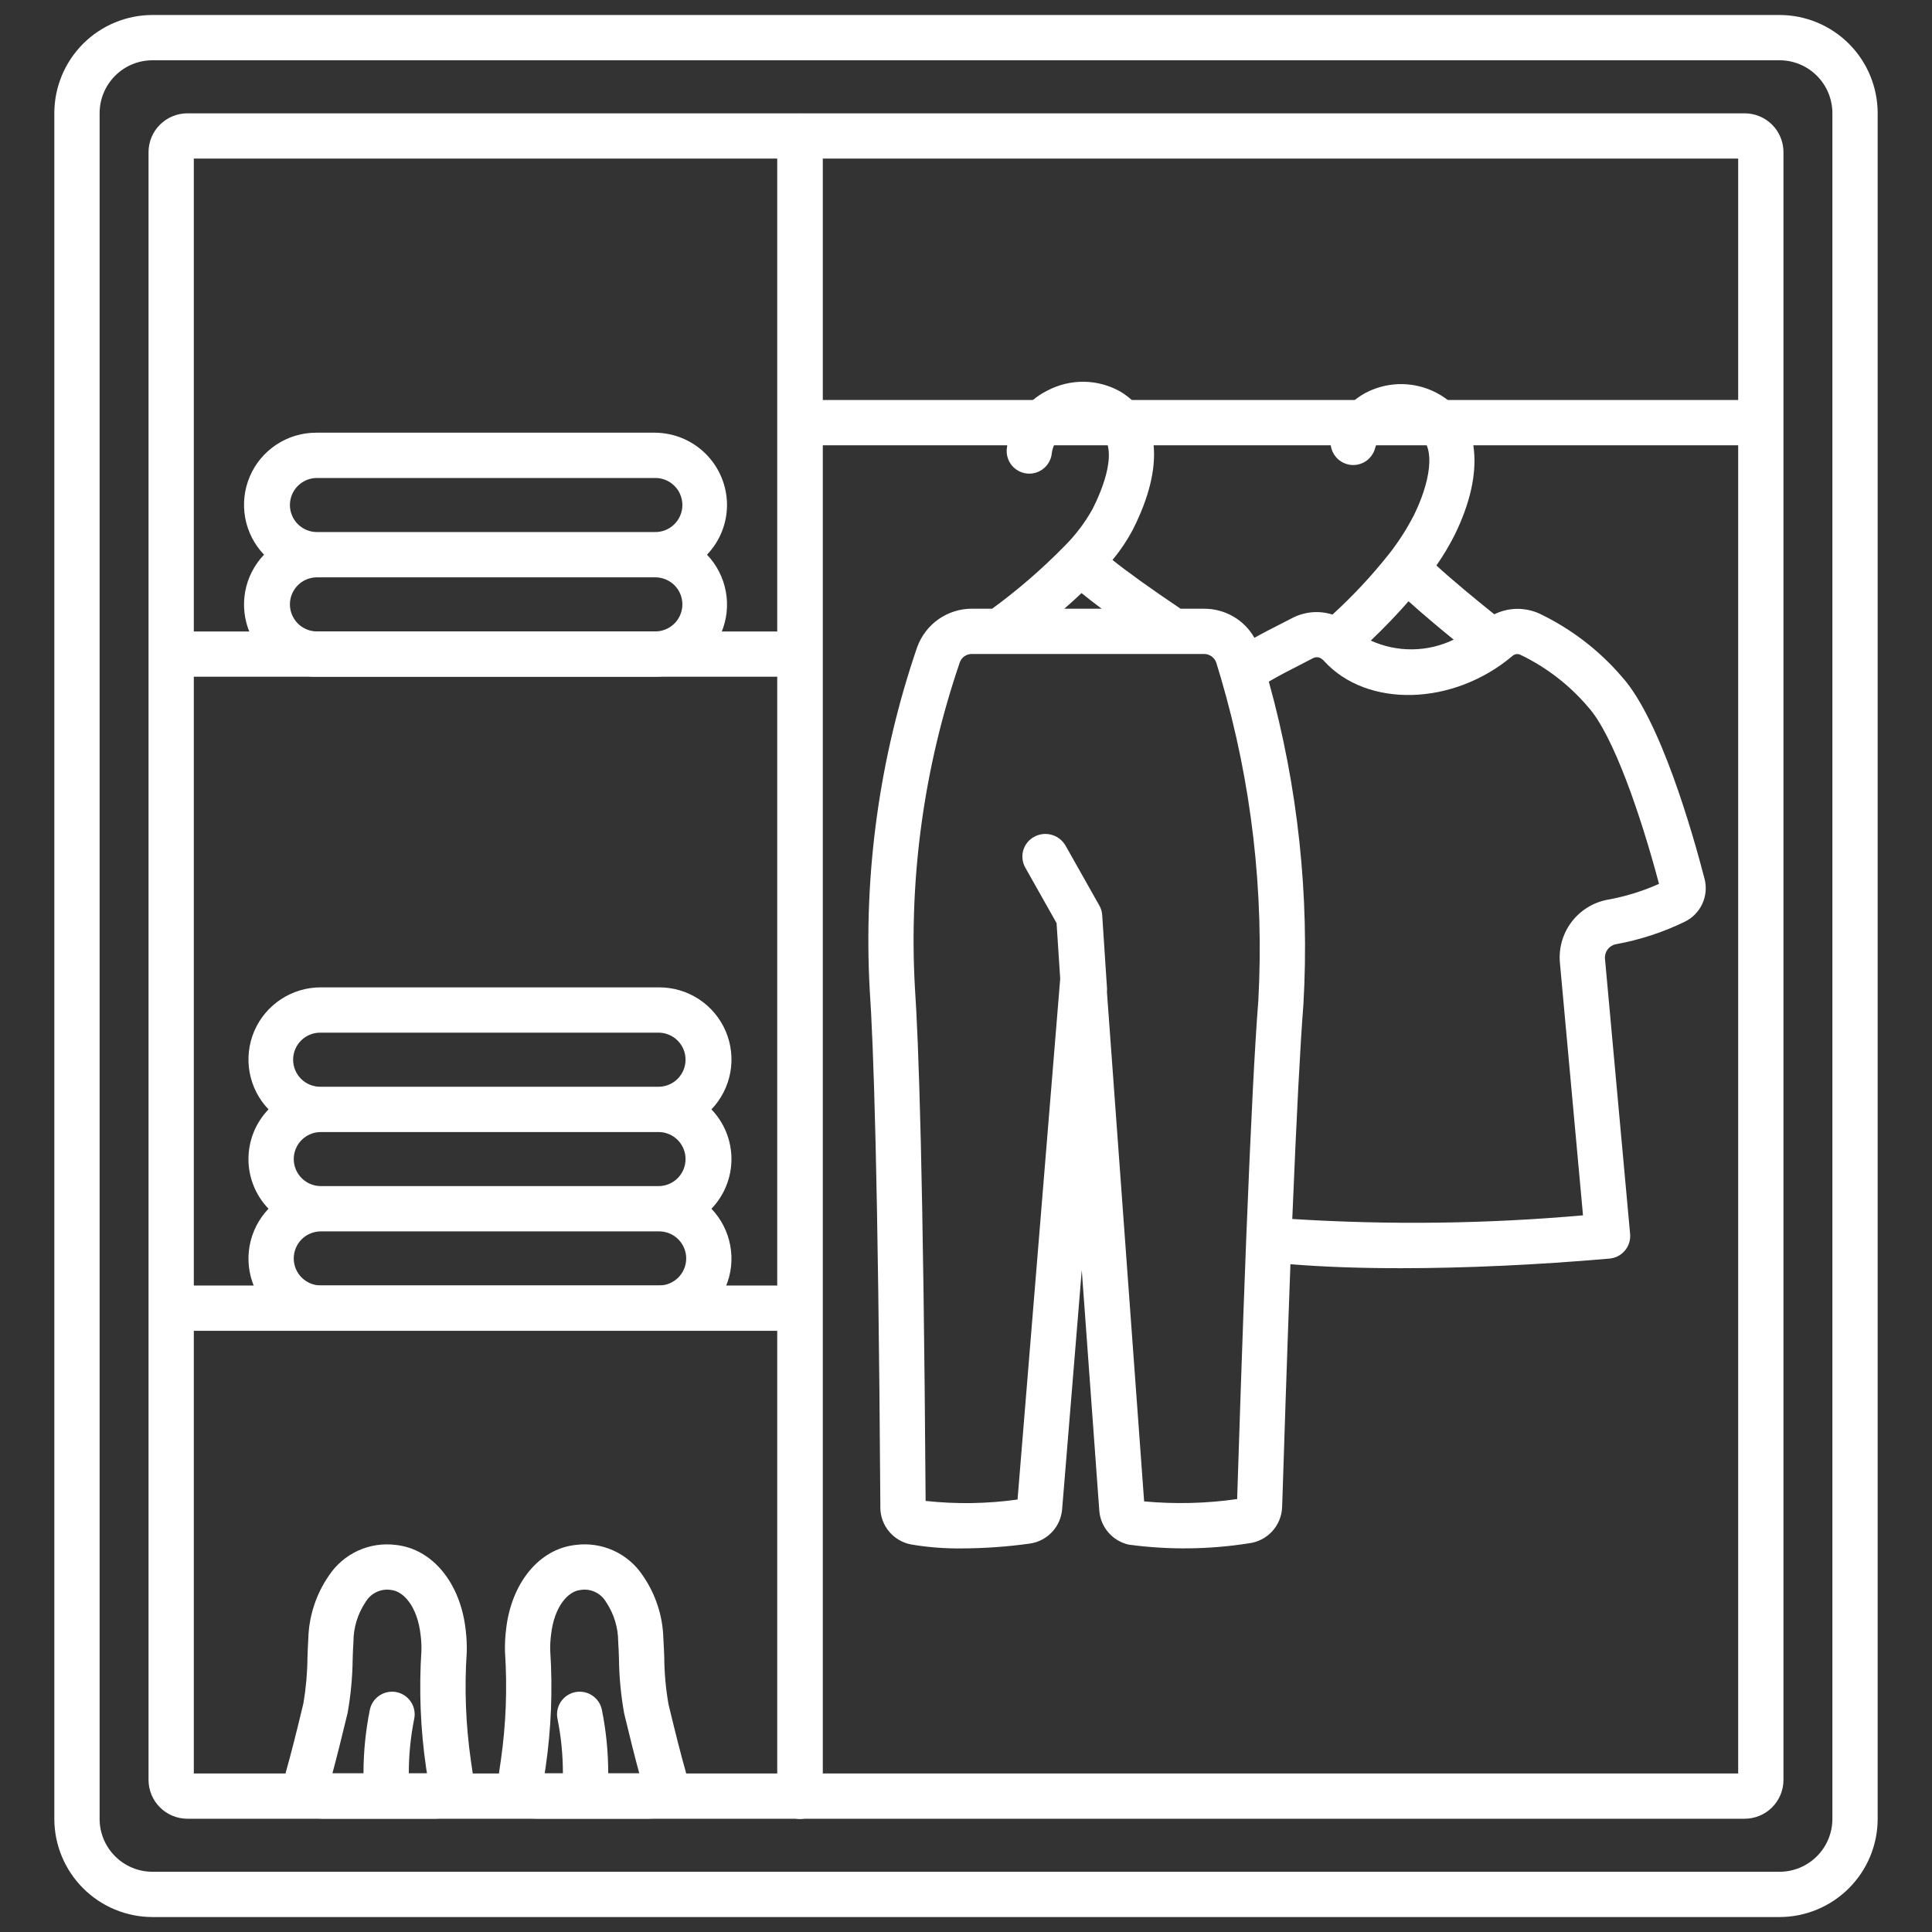
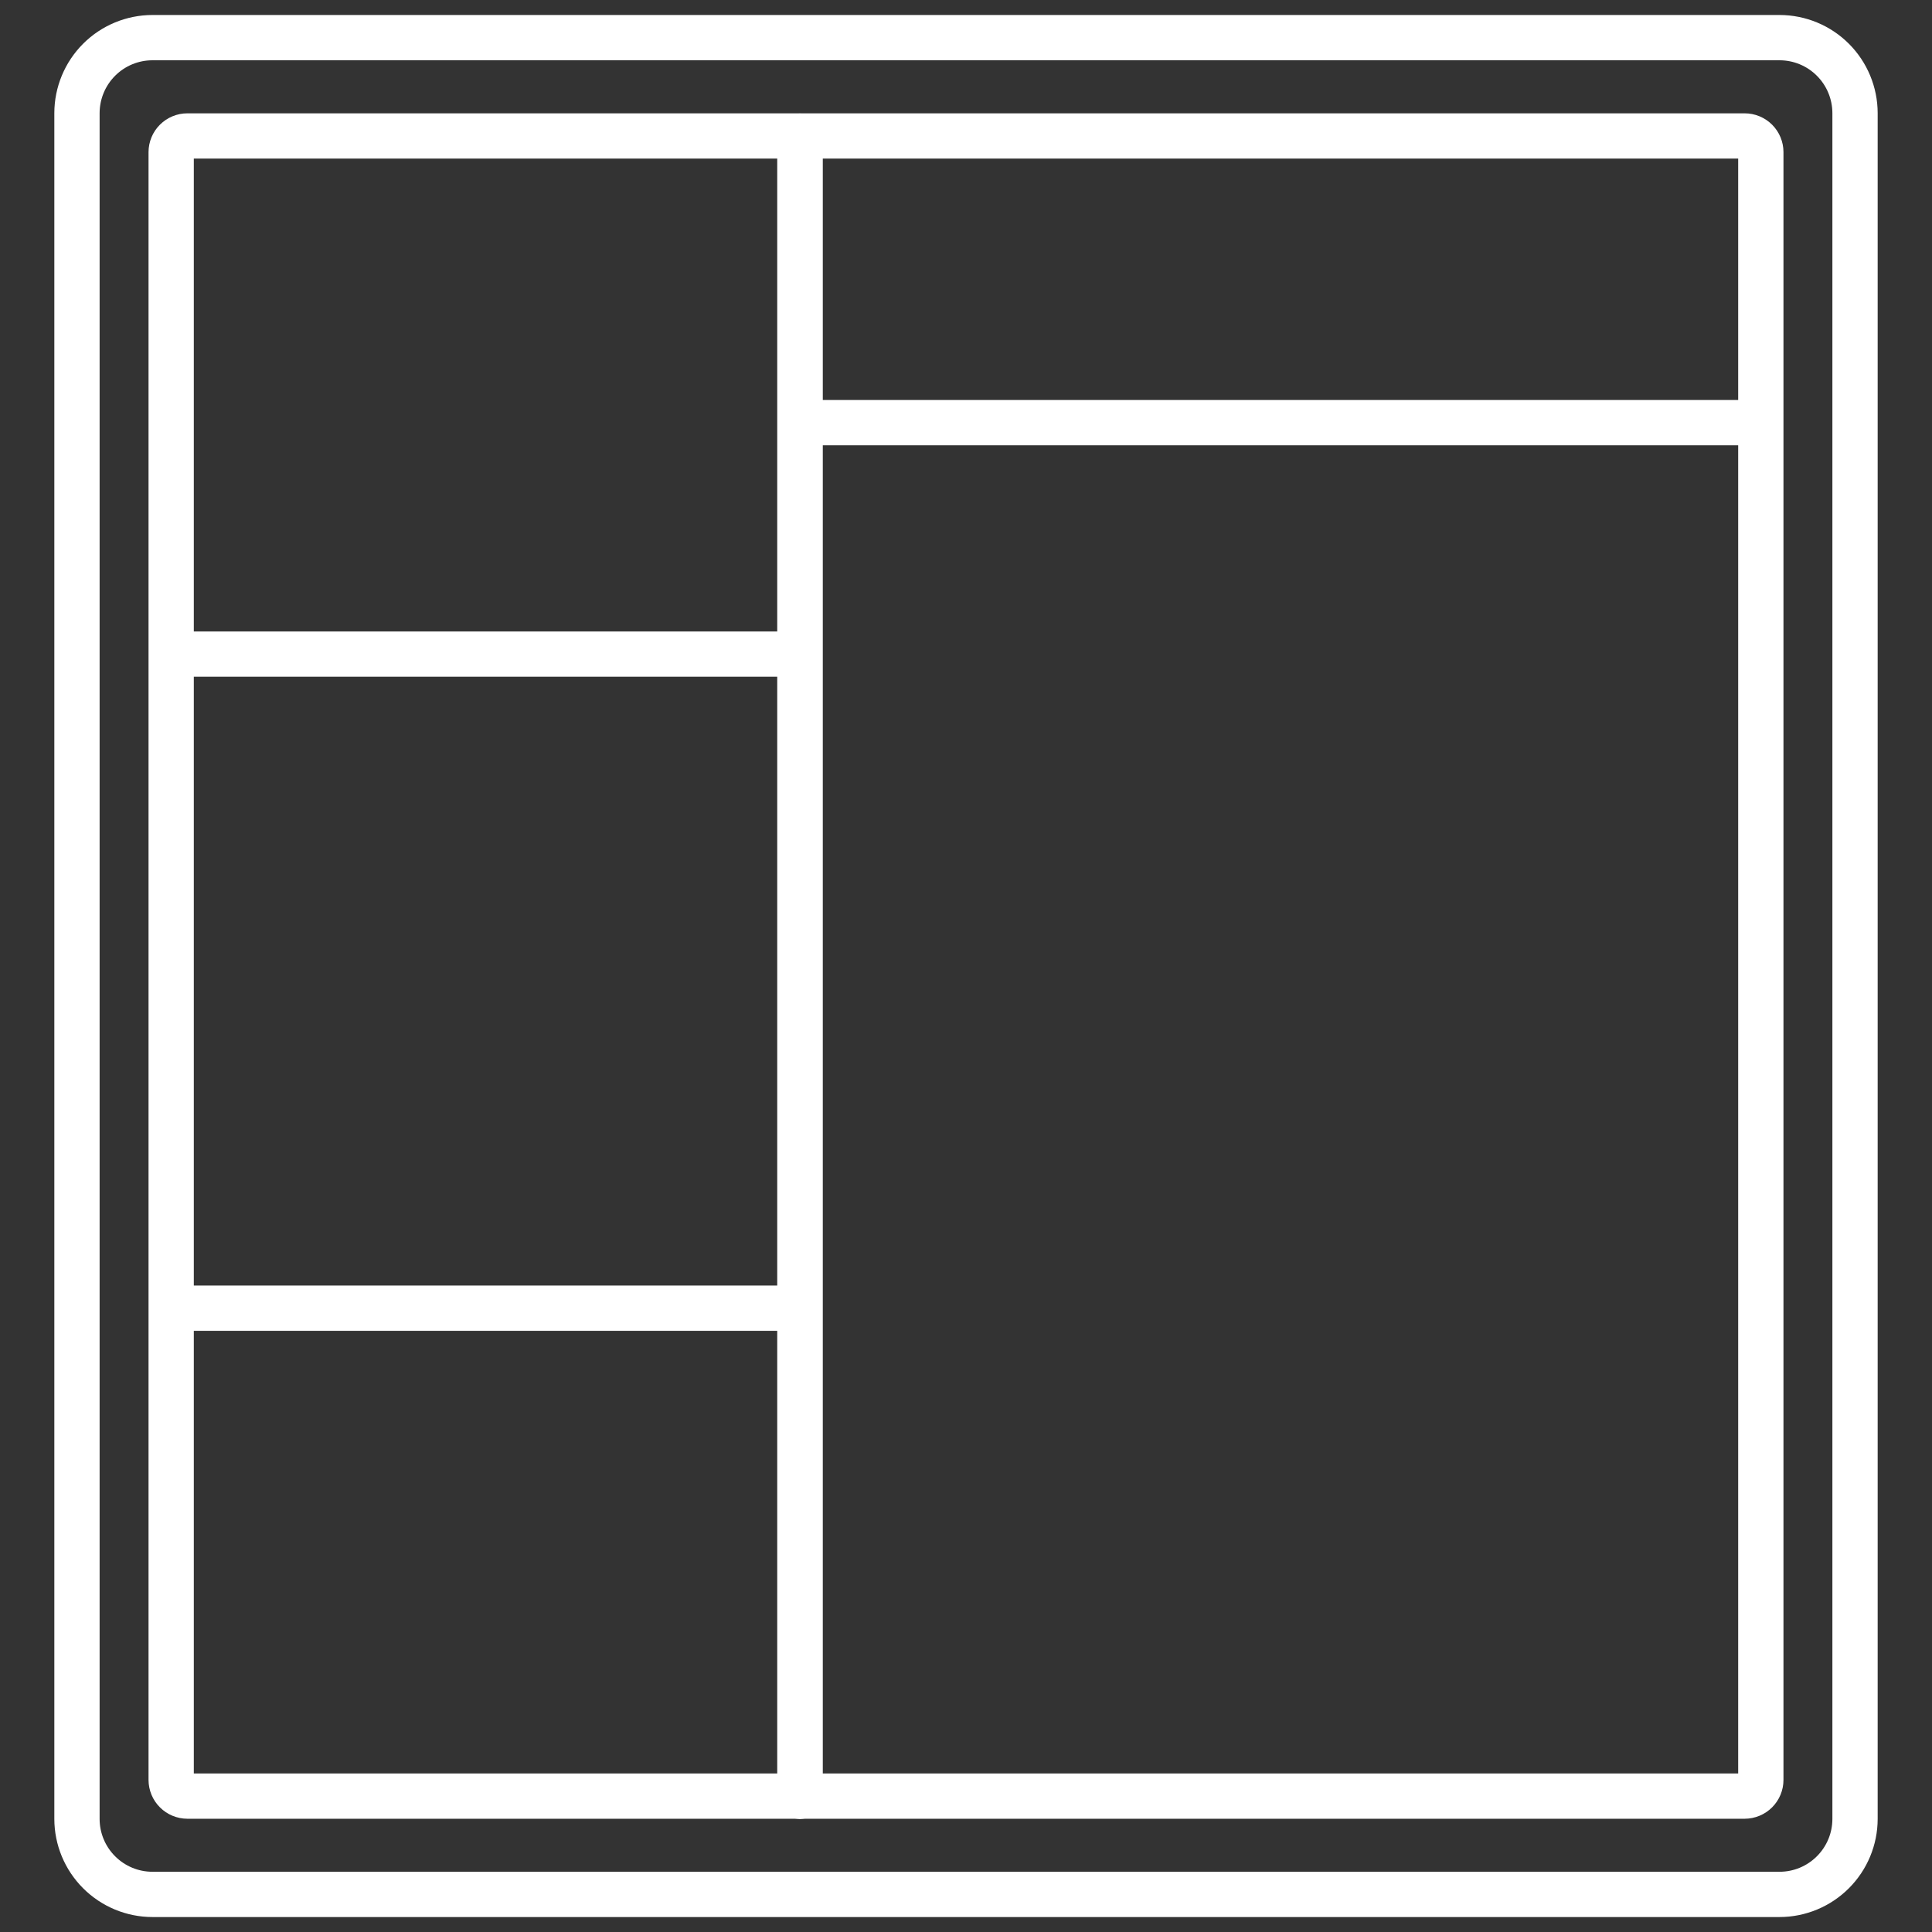
<svg xmlns="http://www.w3.org/2000/svg" width="50" height="50" viewBox="0 0 50 50" fill="none">
  <rect x="0" y="0" width="50" height="50" fill="#333333" stroke="none" />
  <path d="M20.703 47.074C20.548 47.074 20.399 47.012 20.289 46.902C20.179 46.792 20.117 46.643 20.117 46.488V3.523C20.117 3.368 20.179 3.219 20.289 3.109C20.399 2.999 20.548 2.938 20.703 2.938C20.858 2.938 21.008 2.999 21.117 3.109C21.227 3.219 21.289 3.368 21.289 3.523V46.488C21.289 46.643 21.227 46.792 21.117 46.902C21.008 47.012 20.858 47.074 20.703 47.074Z" fill="white" />
  <path d="M46.055 49.613H3.945C3.272 49.612 2.627 49.344 2.151 48.868C1.675 48.392 1.407 47.747 1.406 47.074V2.927C1.407 2.254 1.675 1.608 2.151 1.132C2.627 0.656 3.272 0.389 3.945 0.388H46.055C46.728 0.389 47.373 0.656 47.849 1.132C48.325 1.608 48.593 2.254 48.594 2.927V47.074C48.593 47.747 48.325 48.392 47.849 48.868C47.373 49.344 46.728 49.612 46.055 49.613ZM3.945 1.56C3.583 1.56 3.235 1.704 2.979 1.961C2.723 2.217 2.579 2.564 2.578 2.927V47.074C2.578 47.436 2.722 47.784 2.979 48.04C3.235 48.297 3.583 48.441 3.945 48.441H46.055C46.417 48.441 46.765 48.297 47.021 48.04C47.278 47.784 47.422 47.436 47.422 47.074V2.927C47.421 2.564 47.277 2.217 47.021 1.961C46.765 1.704 46.417 1.56 46.055 1.56H3.945Z" fill="white" />
  <path d="M45.152 2.933H4.848C4.582 2.933 4.327 3.039 4.139 3.227C3.95 3.415 3.845 3.67 3.844 3.936V46.065C3.845 46.331 3.95 46.586 4.139 46.774C4.327 46.963 4.582 47.068 4.848 47.069H20.651C20.668 47.069 20.685 47.074 20.703 47.074C20.721 47.074 20.738 47.07 20.756 47.069H45.152C45.418 47.068 45.673 46.963 45.862 46.774C46.05 46.586 46.156 46.331 46.156 46.065V3.936C46.156 3.67 46.05 3.415 45.862 3.227C45.673 3.039 45.418 2.933 45.152 2.933ZM20.117 45.897H5.016V34.441H20.117V45.897ZM20.117 33.269H5.016V17.514H20.117V33.269ZM20.117 16.342H5.016V4.104H20.117V16.342ZM44.984 45.897H21.289V11.524H44.984V45.897ZM44.984 10.352H21.289V4.104H44.984V10.352Z" fill="white" />
-   <path d="M18.815 13.069C18.814 12.573 18.617 12.098 18.266 11.747C17.915 11.396 17.439 11.199 16.943 11.198H8.187C7.82 11.197 7.462 11.304 7.156 11.505C6.85 11.706 6.61 11.992 6.466 12.329C6.322 12.666 6.28 13.037 6.345 13.398C6.41 13.758 6.58 14.091 6.833 14.355C6.58 14.62 6.41 14.953 6.345 15.313C6.28 15.673 6.322 16.045 6.466 16.381C6.61 16.718 6.85 17.005 7.156 17.206C7.462 17.407 7.82 17.514 8.187 17.513H16.943C17.309 17.514 17.668 17.407 17.974 17.206C18.28 17.005 18.52 16.718 18.664 16.382C18.809 16.045 18.851 15.674 18.785 15.313C18.72 14.953 18.55 14.62 18.297 14.355C18.629 14.009 18.814 13.549 18.815 13.069ZM8.187 12.37H16.943C17.037 12.368 17.129 12.384 17.216 12.418C17.303 12.452 17.382 12.504 17.449 12.569C17.516 12.634 17.569 12.712 17.605 12.798C17.641 12.884 17.66 12.976 17.66 13.07C17.66 13.163 17.641 13.255 17.605 13.341C17.569 13.427 17.516 13.505 17.449 13.57C17.382 13.636 17.303 13.687 17.216 13.721C17.129 13.755 17.037 13.772 16.943 13.769H8.187C8.004 13.765 7.83 13.689 7.702 13.559C7.575 13.428 7.503 13.252 7.503 13.07C7.503 12.887 7.575 12.711 7.702 12.581C7.83 12.45 8.004 12.374 8.187 12.37ZM16.943 16.341H8.187C8.004 16.337 7.83 16.261 7.702 16.13C7.575 15.999 7.503 15.824 7.503 15.641C7.503 15.458 7.575 15.283 7.702 15.152C7.83 15.021 8.004 14.946 8.187 14.941H16.943C17.037 14.939 17.129 14.956 17.216 14.99C17.303 15.024 17.382 15.075 17.449 15.14C17.516 15.206 17.569 15.283 17.605 15.369C17.641 15.455 17.66 15.548 17.66 15.641C17.66 15.734 17.641 15.827 17.605 15.913C17.569 15.999 17.516 16.077 17.449 16.142C17.382 16.207 17.303 16.258 17.216 16.292C17.129 16.327 17.037 16.343 16.943 16.341ZM18.412 28.711C18.665 28.446 18.835 28.113 18.901 27.753C18.966 27.393 18.924 27.021 18.78 26.685C18.635 26.348 18.395 26.061 18.089 25.86C17.783 25.659 17.425 25.552 17.059 25.553H8.302C7.936 25.552 7.578 25.659 7.272 25.86C6.966 26.061 6.725 26.348 6.581 26.684C6.437 27.021 6.395 27.392 6.46 27.753C6.526 28.113 6.695 28.446 6.949 28.711C6.616 29.056 6.43 29.517 6.43 29.997C6.43 30.476 6.616 30.937 6.949 31.282C6.695 31.547 6.526 31.88 6.46 32.24C6.395 32.601 6.437 32.972 6.581 33.309C6.726 33.645 6.966 33.932 7.272 34.133C7.578 34.334 7.936 34.441 8.302 34.44H17.059C17.425 34.441 17.783 34.334 18.089 34.133C18.395 33.932 18.635 33.645 18.779 33.309C18.924 32.972 18.966 32.6 18.9 32.24C18.835 31.88 18.665 31.547 18.412 31.282C18.744 30.937 18.93 30.476 18.93 29.997C18.93 29.517 18.744 29.056 18.412 28.711ZM7.602 29.997C7.602 29.811 7.676 29.633 7.807 29.502C7.939 29.371 8.117 29.297 8.302 29.297H17.059C17.242 29.301 17.415 29.377 17.543 29.507C17.671 29.638 17.742 29.814 17.742 29.997C17.742 30.179 17.671 30.355 17.543 30.486C17.415 30.616 17.242 30.692 17.059 30.696H8.302C8.117 30.696 7.939 30.622 7.808 30.491C7.676 30.36 7.603 30.182 7.602 29.997ZM8.302 26.725H17.059C17.242 26.73 17.415 26.805 17.543 26.936C17.671 27.067 17.742 27.242 17.742 27.425C17.742 27.608 17.671 27.783 17.543 27.914C17.415 28.045 17.242 28.12 17.059 28.125H8.302C8.209 28.127 8.116 28.111 8.029 28.076C7.942 28.042 7.863 27.991 7.797 27.926C7.73 27.861 7.677 27.783 7.641 27.697C7.604 27.611 7.586 27.518 7.586 27.425C7.586 27.332 7.604 27.239 7.641 27.153C7.677 27.067 7.73 26.989 7.797 26.924C7.863 26.859 7.942 26.808 8.029 26.774C8.116 26.739 8.209 26.723 8.302 26.725ZM17.059 33.268H8.302C8.117 33.268 7.939 33.194 7.807 33.063C7.676 32.932 7.602 32.754 7.602 32.568C7.602 32.383 7.676 32.205 7.807 32.073C7.939 31.942 8.117 31.868 8.302 31.868H17.059C17.244 31.868 17.423 31.942 17.554 32.073C17.685 32.205 17.759 32.383 17.759 32.568C17.759 32.754 17.685 32.932 17.554 33.063C17.423 33.194 17.244 33.268 17.059 33.268ZM44.115 22.749C43.802 21.54 42.964 18.608 41.97 17.51C41.383 16.827 40.66 16.273 39.847 15.883C39.662 15.798 39.461 15.755 39.258 15.757C39.054 15.76 38.854 15.808 38.672 15.898C38.153 15.482 37.578 15.005 37.174 14.635C37.348 14.385 37.505 14.123 37.643 13.851C38.446 12.226 38.305 10.835 37.273 10.22C37.011 10.063 36.715 9.97 36.41 9.946C36.105 9.923 35.799 9.971 35.516 10.086C35.255 10.191 35.023 10.357 34.839 10.568C34.654 10.78 34.522 11.032 34.453 11.305C34.434 11.379 34.43 11.457 34.441 11.533C34.452 11.609 34.478 11.682 34.517 11.748C34.557 11.815 34.609 11.872 34.67 11.918C34.732 11.964 34.802 11.998 34.877 12.017C34.951 12.036 35.029 12.04 35.105 12.029C35.181 12.018 35.254 11.992 35.321 11.953C35.387 11.913 35.444 11.861 35.49 11.8C35.536 11.738 35.57 11.668 35.589 11.593C35.614 11.498 35.66 11.409 35.725 11.335C35.791 11.261 35.873 11.204 35.964 11.167C36.079 11.121 36.203 11.103 36.326 11.113C36.449 11.123 36.568 11.162 36.674 11.226C37.221 11.552 36.972 12.563 36.593 13.33C36.409 13.689 36.191 14.029 35.941 14.345C35.498 14.904 35.011 15.425 34.484 15.905C34.312 15.85 34.132 15.83 33.952 15.846C33.773 15.862 33.598 15.913 33.439 15.997C33.349 16.045 33.243 16.099 33.126 16.158C32.935 16.255 32.705 16.372 32.464 16.506C32.334 16.277 32.144 16.086 31.916 15.954C31.687 15.822 31.428 15.753 31.164 15.754H30.554C29.785 15.237 29.178 14.801 28.791 14.491C28.996 14.245 29.175 13.978 29.324 13.694C30.148 12.062 30.03 10.764 28.997 10.135C28.71 9.973 28.388 9.885 28.059 9.88C27.731 9.875 27.406 9.952 27.114 10.104C26.824 10.246 26.575 10.459 26.389 10.723C26.204 10.987 26.089 11.294 26.055 11.615C26.04 11.769 26.087 11.924 26.185 12.044C26.284 12.164 26.426 12.24 26.581 12.255C26.736 12.27 26.89 12.223 27.01 12.124C27.13 12.025 27.206 11.883 27.221 11.728C27.236 11.604 27.283 11.486 27.356 11.385C27.43 11.284 27.529 11.204 27.642 11.152C27.757 11.088 27.884 11.054 28.015 11.051C28.146 11.049 28.275 11.078 28.391 11.137C29.021 11.521 28.523 12.683 28.278 13.168C28.08 13.525 27.832 13.852 27.542 14.14C26.965 14.728 26.342 15.268 25.677 15.753H25.152C24.842 15.753 24.539 15.849 24.285 16.028C24.032 16.207 23.84 16.46 23.735 16.752C22.758 19.604 22.342 22.619 22.509 25.629C22.603 26.996 22.727 30.409 22.783 38.906V39.011C22.783 39.238 22.862 39.458 23.007 39.633C23.152 39.808 23.354 39.927 23.577 39.97C24.011 40.044 24.451 40.078 24.892 40.073C25.485 40.071 26.077 40.028 26.664 39.946C26.881 39.912 27.081 39.806 27.23 39.645C27.38 39.484 27.47 39.278 27.488 39.059L27.996 32.869L28.449 39.087C28.463 39.297 28.545 39.498 28.683 39.658C28.821 39.818 29.006 39.93 29.213 39.975C30.244 40.115 31.291 40.103 32.319 39.941C32.551 39.913 32.765 39.803 32.924 39.631C33.082 39.459 33.173 39.236 33.181 39.003L33.189 38.782C33.223 37.717 33.301 35.266 33.396 32.718C34.232 32.786 35.193 32.821 36.244 32.821C37.901 32.821 39.767 32.737 41.655 32.572C41.732 32.565 41.807 32.543 41.875 32.508C41.943 32.472 42.004 32.423 42.053 32.364C42.103 32.304 42.14 32.236 42.163 32.163C42.186 32.089 42.194 32.011 42.187 31.935L41.537 24.817C41.528 24.731 41.552 24.645 41.602 24.575C41.653 24.505 41.728 24.456 41.812 24.438C42.433 24.326 43.035 24.13 43.602 23.854C43.801 23.757 43.961 23.594 44.055 23.393C44.148 23.191 44.17 22.964 44.115 22.749ZM36.453 15.561C36.818 15.89 37.257 16.258 37.621 16.554C37.287 16.715 36.922 16.801 36.551 16.805C36.181 16.809 35.813 16.732 35.476 16.578C35.817 16.254 36.143 15.915 36.453 15.561ZM27.99 15.349C28.138 15.47 28.311 15.604 28.512 15.754H27.544C27.701 15.617 27.852 15.482 27.99 15.349ZM32.019 38.744V38.795C31.221 38.91 30.413 38.93 29.61 38.856L28.647 25.667C28.65 25.641 28.651 25.615 28.65 25.588L28.525 23.685C28.52 23.598 28.495 23.513 28.452 23.437L27.576 21.884C27.497 21.748 27.369 21.647 27.217 21.605C27.066 21.562 26.904 21.581 26.765 21.656C26.697 21.692 26.637 21.742 26.588 21.802C26.54 21.862 26.504 21.931 26.482 22.006C26.46 22.08 26.454 22.157 26.463 22.234C26.471 22.311 26.496 22.385 26.534 22.453L27.344 23.89L27.438 25.331L26.334 38.808C25.546 38.918 24.747 38.93 23.955 38.844C23.897 30.357 23.772 26.93 23.677 25.549C23.52 22.697 23.915 19.842 24.84 17.141C24.863 17.077 24.905 17.021 24.962 16.983C25.018 16.944 25.084 16.924 25.153 16.925H31.164C31.233 16.925 31.3 16.947 31.356 16.987C31.412 17.027 31.454 17.084 31.477 17.149L31.594 17.536C32.391 20.25 32.719 23.079 32.565 25.903C32.475 27.034 32.375 28.989 32.252 32.055C32.144 34.821 32.056 37.593 32.019 38.744ZM41.586 23.288C41.217 23.361 40.888 23.57 40.663 23.872C40.439 24.175 40.335 24.55 40.371 24.924L40.968 31.453C38.466 31.674 35.951 31.705 33.444 31.547C33.557 28.813 33.65 27.042 33.732 25.995C33.894 23.18 33.591 20.358 32.837 17.64C33.122 17.473 33.409 17.328 33.653 17.203C33.781 17.139 33.895 17.08 33.99 17.029C34.027 17.012 34.067 17.006 34.107 17.011C34.147 17.017 34.184 17.033 34.215 17.059C34.231 17.072 34.247 17.085 34.261 17.101C35.373 18.33 37.611 18.273 39.144 16.974C39.172 16.95 39.206 16.934 39.242 16.929C39.279 16.924 39.316 16.93 39.349 16.946C40.021 17.269 40.617 17.729 41.099 18.296C41.749 19.014 42.464 21.099 42.935 22.874C42.505 23.067 42.051 23.206 41.586 23.288ZM12.187 45.571C12.053 44.636 12.016 43.69 12.08 42.748C12.084 42.562 12.075 42.375 12.053 42.19C11.92 40.971 11.194 40.084 10.245 39.983C9.911 39.94 9.572 39.991 9.266 40.131C8.96 40.271 8.699 40.494 8.513 40.775C8.18 41.256 7.994 41.824 7.979 42.41C7.969 42.566 7.963 42.728 7.957 42.895C7.954 43.292 7.919 43.687 7.853 44.078C7.674 44.829 7.524 45.417 7.408 45.825C7.367 45.97 7.36 46.123 7.388 46.271C7.416 46.419 7.478 46.559 7.569 46.679C7.66 46.8 7.778 46.897 7.913 46.964C8.048 47.031 8.197 47.066 8.348 47.066H11.274C11.413 47.066 11.55 47.036 11.676 46.979C11.802 46.922 11.915 46.839 12.007 46.735C12.098 46.631 12.167 46.509 12.208 46.377C12.249 46.244 12.261 46.105 12.244 45.967C12.226 45.825 12.205 45.697 12.187 45.571ZM10.58 45.894C10.579 45.423 10.626 44.954 10.718 44.492C10.751 44.34 10.723 44.181 10.639 44.05C10.555 43.92 10.422 43.828 10.271 43.794C10.119 43.761 9.96 43.79 9.829 43.874C9.698 43.958 9.606 44.09 9.573 44.242C9.463 44.786 9.407 45.339 9.407 45.894H8.603C8.711 45.494 8.842 44.973 8.997 44.327C9.078 43.867 9.122 43.401 9.127 42.935C9.132 42.781 9.137 42.633 9.147 42.492C9.147 42.127 9.255 41.77 9.457 41.467C9.523 41.352 9.622 41.26 9.742 41.203C9.861 41.146 9.995 41.127 10.126 41.149C10.434 41.181 10.804 41.561 10.887 42.328C10.903 42.458 10.91 42.588 10.906 42.719C10.841 43.73 10.881 44.745 11.027 45.748L11.05 45.894L10.58 45.894ZM17.74 45.826C17.623 45.417 17.474 44.829 17.3 44.103C17.231 43.704 17.194 43.3 17.191 42.895C17.185 42.728 17.179 42.567 17.168 42.407C17.153 41.822 16.968 41.255 16.635 40.775C16.449 40.493 16.187 40.27 15.88 40.13C15.572 39.99 15.232 39.939 14.897 39.983C13.952 40.084 13.228 40.971 13.096 42.179C13.073 42.368 13.064 42.559 13.069 42.749C13.132 43.691 13.095 44.637 12.96 45.571C12.941 45.697 12.921 45.825 12.904 45.967C12.887 46.105 12.899 46.244 12.94 46.377C12.981 46.509 13.05 46.631 13.141 46.735C13.233 46.839 13.345 46.922 13.472 46.979C13.598 47.036 13.735 47.066 13.873 47.066H16.8C16.951 47.066 17.1 47.031 17.235 46.964C17.37 46.897 17.487 46.8 17.578 46.679C17.669 46.559 17.731 46.42 17.759 46.272C17.788 46.123 17.781 45.971 17.74 45.826ZM15.741 45.894C15.741 45.339 15.685 44.786 15.575 44.242C15.542 44.09 15.45 43.958 15.319 43.874C15.188 43.79 15.029 43.761 14.877 43.794C14.725 43.828 14.593 43.92 14.509 44.05C14.425 44.181 14.396 44.34 14.43 44.492C14.522 44.954 14.568 45.423 14.568 45.894H14.096L14.119 45.749C14.265 44.746 14.306 43.732 14.24 42.721C14.236 42.586 14.243 42.451 14.26 42.317C14.342 41.561 14.712 41.181 15.015 41.15C15.146 41.126 15.282 41.144 15.402 41.201C15.523 41.258 15.623 41.351 15.689 41.467C15.891 41.77 15.998 42.125 15.999 42.489C16.009 42.633 16.014 42.781 16.019 42.935C16.025 43.41 16.07 43.884 16.155 44.351C16.305 44.976 16.435 45.495 16.545 45.894H15.741Z" fill="white" />
</svg>